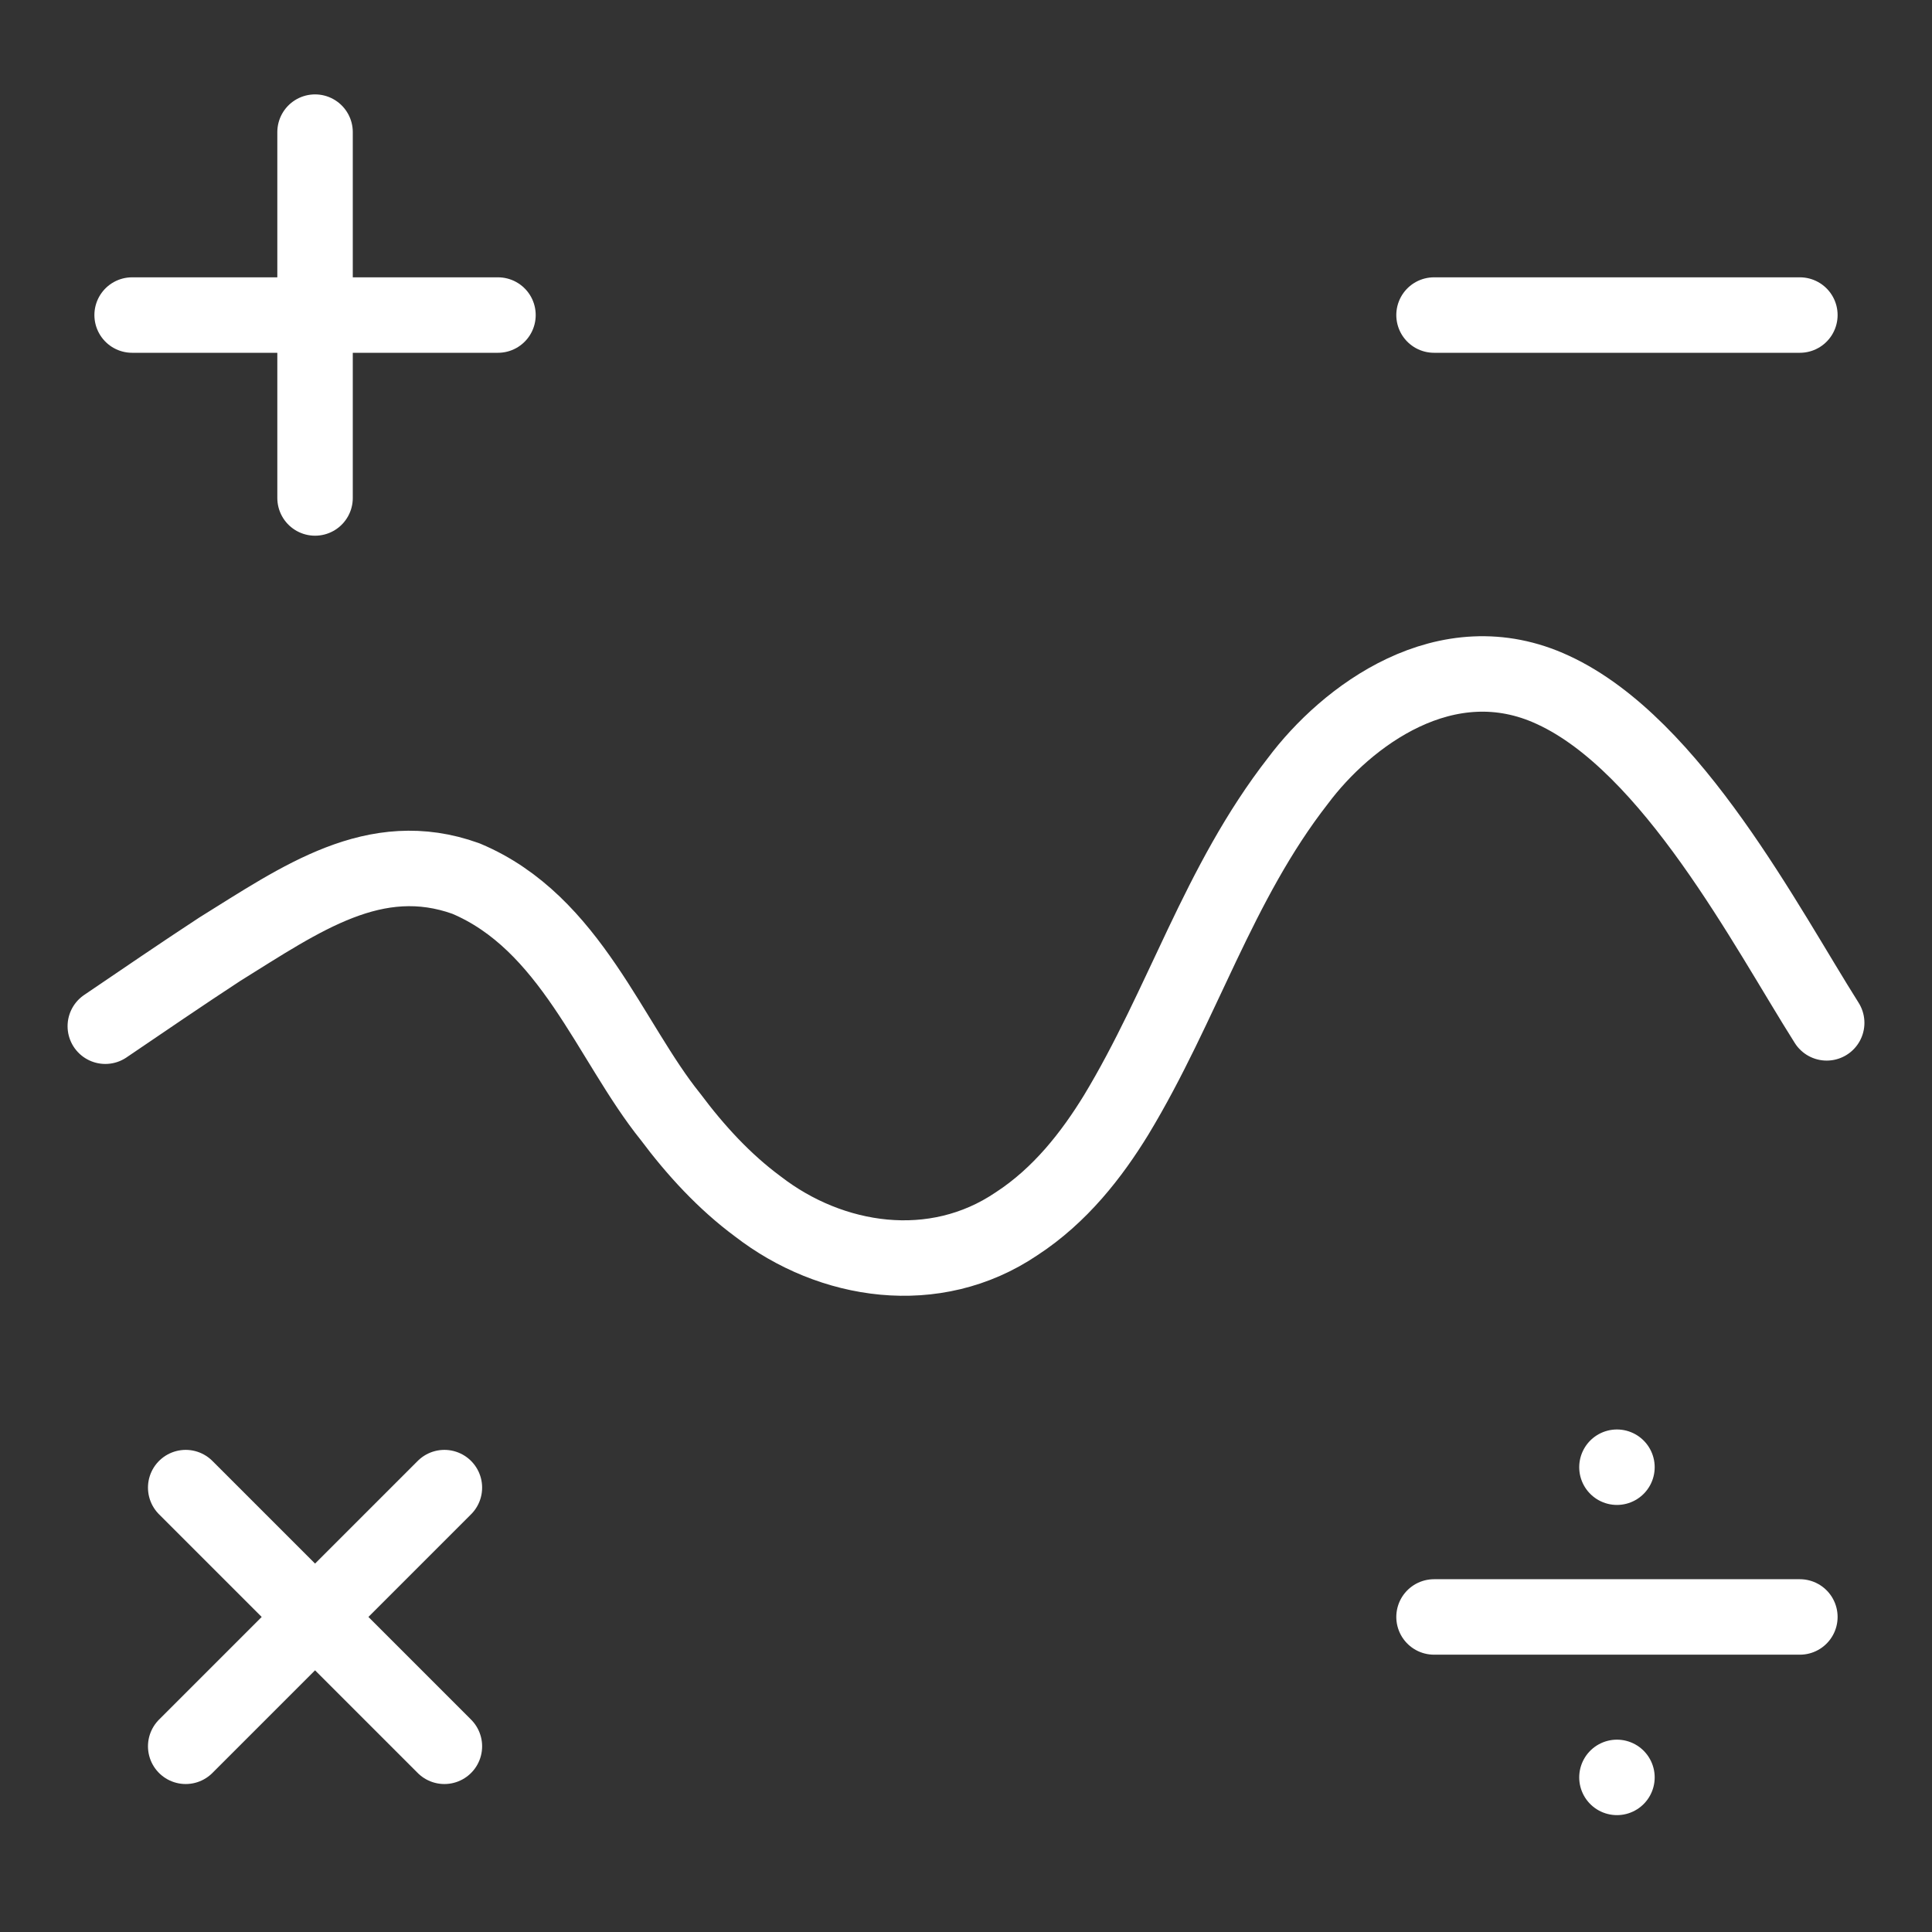
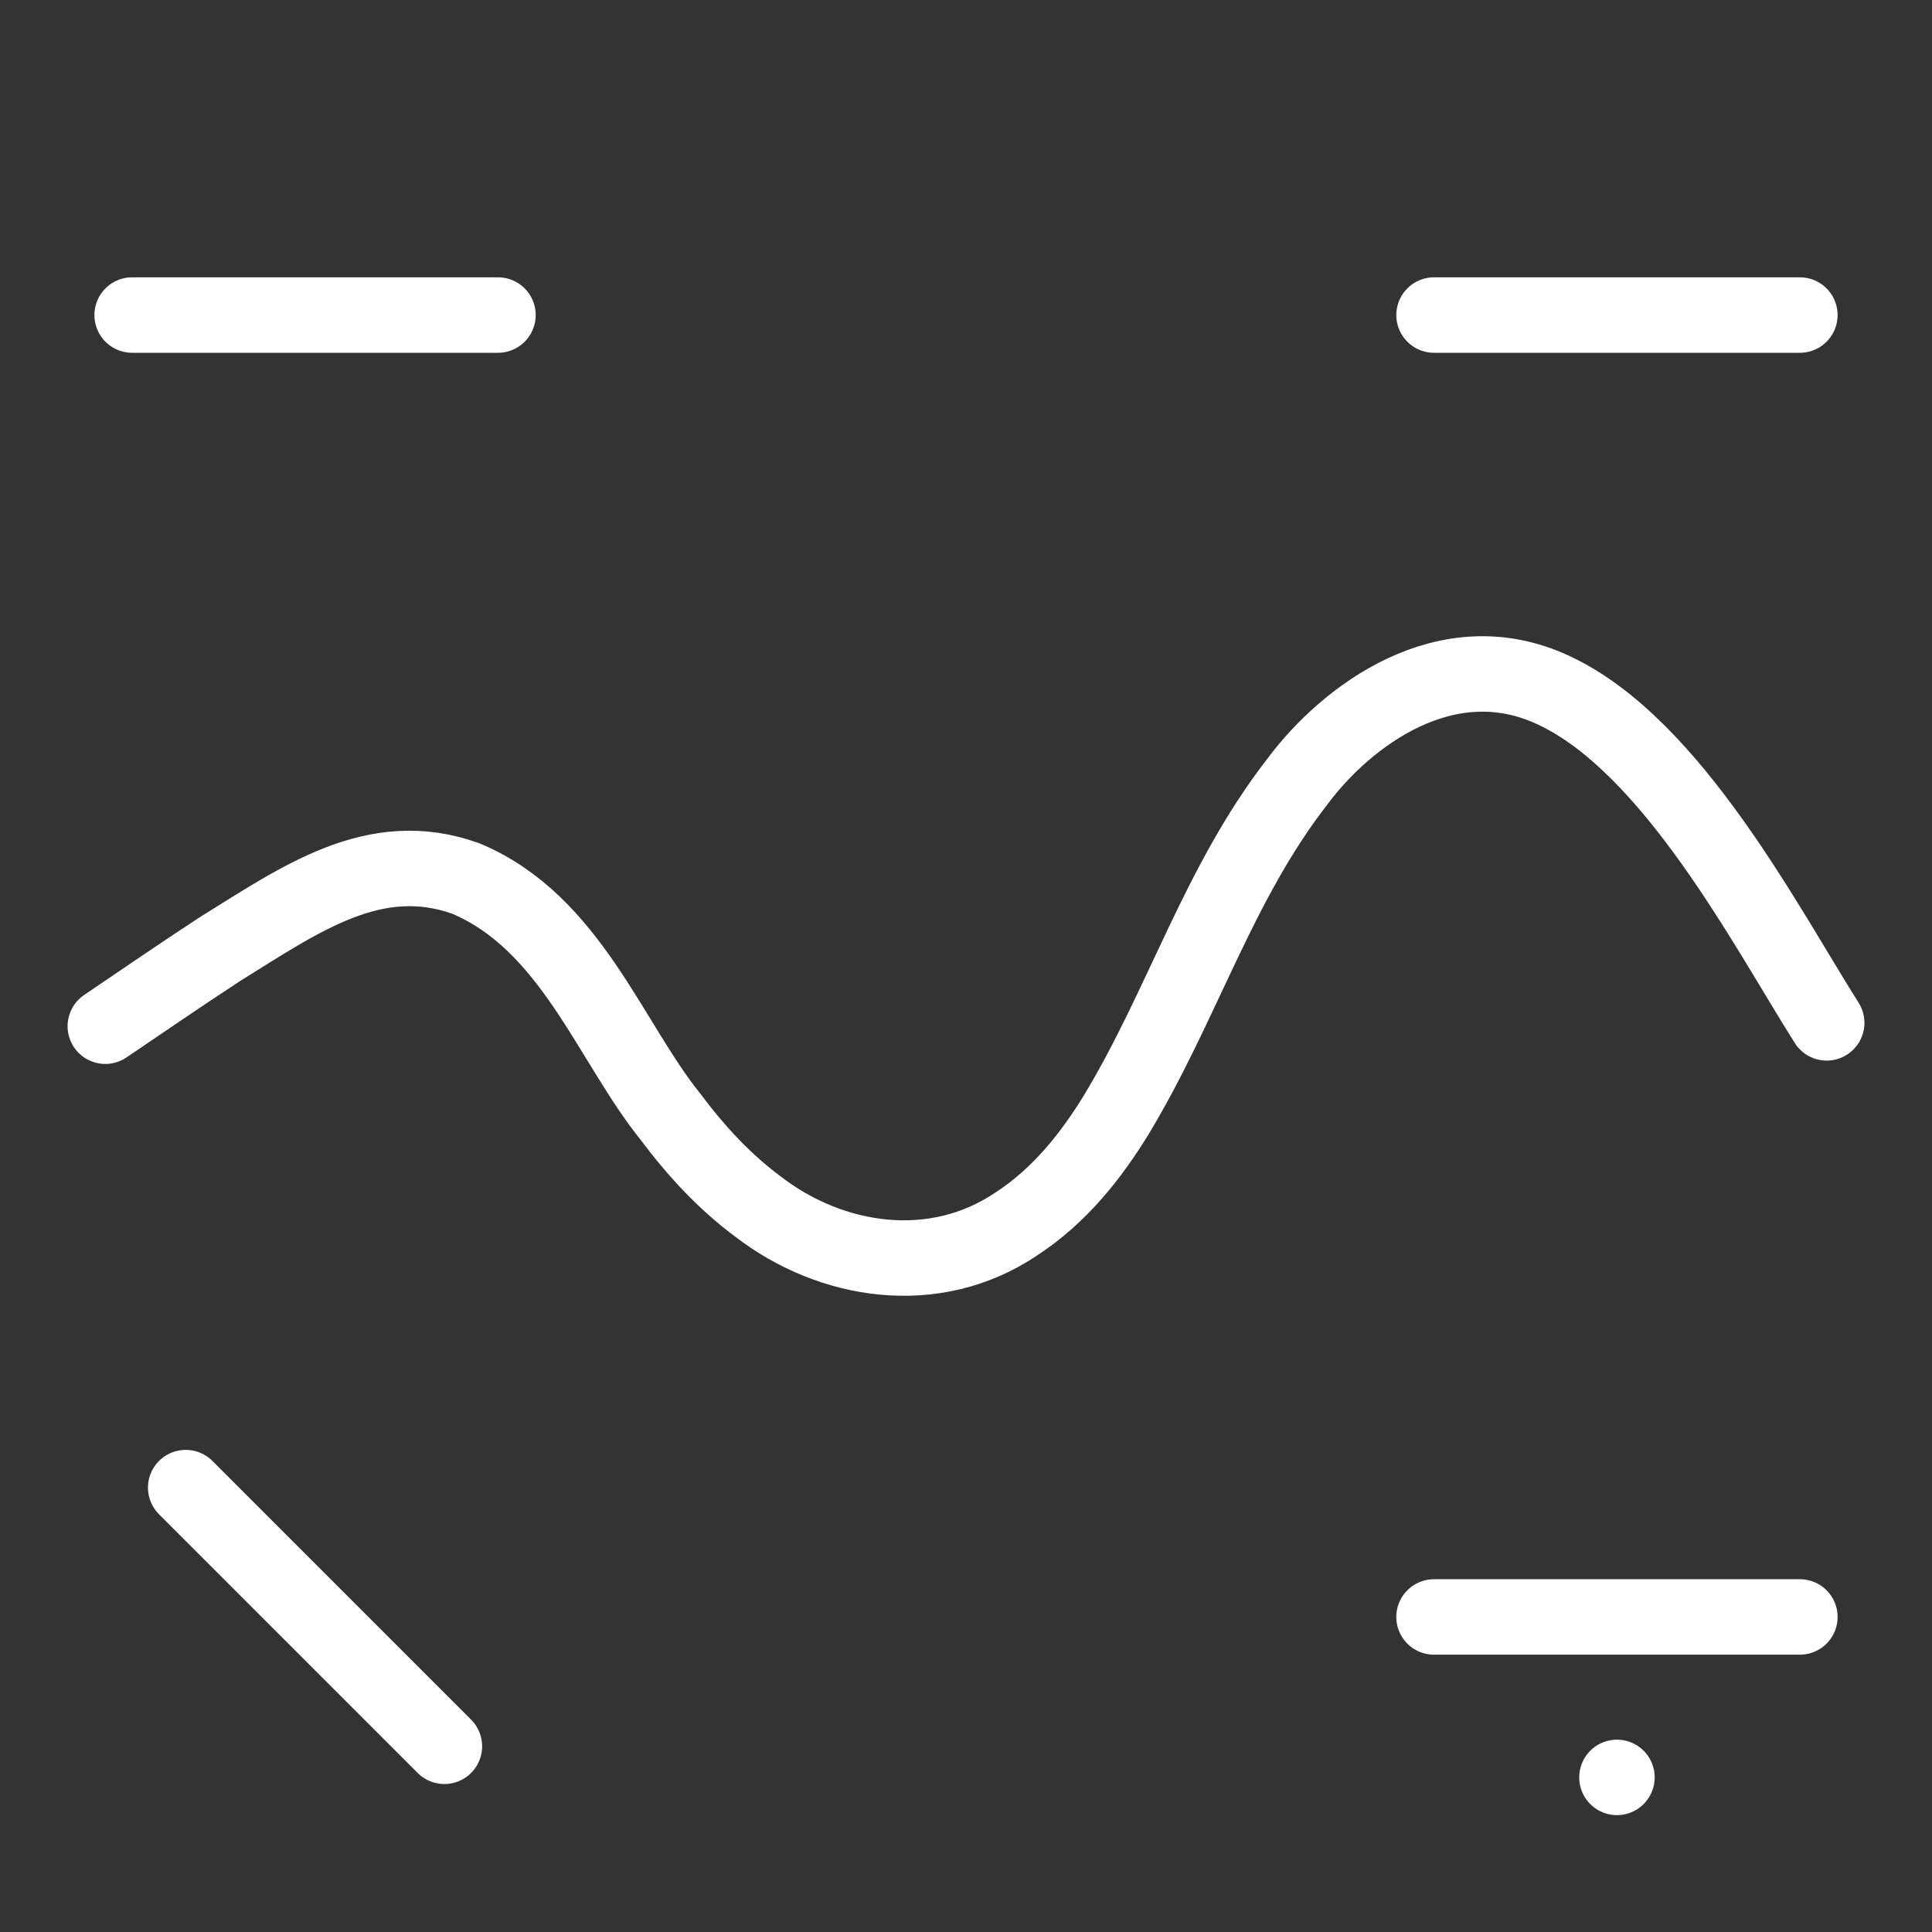
<svg xmlns="http://www.w3.org/2000/svg" id="a" data-name="レイヤー 1" viewBox="0 0 256 256">
  <rect x="0" y="0" width="256" height="256" fill="#333333" stroke="none" />
  <path d="M13.954,135.978c5.034-3.413,10.055-6.854,15.176-10.206,10.785-6.692,20.549-13.691,32.604-9.36,13.894,5.834,19.089,21.62,27.118,31.574,3.313,4.432,7.122,8.588,11.572,11.877,9.688,7.493,23.411,9.638,34.257,2.307,5.831-3.793,9.997-9.195,13.201-14.407,8.853-14.634,13.519-30.725,24.118-44.317,6.328-8.464,19.613-18.639,33.811-12.011,15.767,7.294,28.281,31.535,36.235,44.099" fill="none" stroke="#ffffff" stroke-linecap="round" stroke-linejoin="round" stroke-width="10" />
  <line x1="17.508" y1="41.746" x2="65.983" y2="41.746" fill="none" stroke="#ffffff" stroke-linecap="round" stroke-linejoin="round" stroke-width="10" />
  <line x1="190.017" y1="41.746" x2="238.492" y2="41.746" fill="none" stroke="#ffffff" stroke-linecap="round" stroke-linejoin="round" stroke-width="10" />
  <line x1="190.017" y1="214.254" x2="238.492" y2="214.254" fill="none" stroke="#ffffff" stroke-linecap="round" stroke-linejoin="round" stroke-width="10" />
-   <line x1="41.746" y1="65.983" x2="41.746" y2="17.508" fill="none" stroke="#ffffff" stroke-linecap="round" stroke-linejoin="round" stroke-width="10" />
-   <line x1="24.607" y1="231.393" x2="58.884" y2="197.116" fill="none" stroke="#ffffff" stroke-linecap="round" stroke-linejoin="round" stroke-width="10" />
  <line x1="58.884" y1="231.393" x2="24.607" y2="197.116" fill="none" stroke="#ffffff" stroke-linecap="round" stroke-linejoin="round" stroke-width="10" />
-   <line x1="214.254" y1="194.412" x2="214.254" y2="194.412" fill="none" stroke="#ffffff" stroke-linecap="round" stroke-linejoin="round" stroke-width="10" />
  <line x1="214.254" y1="235.514" x2="214.254" y2="235.514" fill="none" stroke="#ffffff" stroke-linecap="round" stroke-linejoin="round" stroke-width="10" />
</svg>